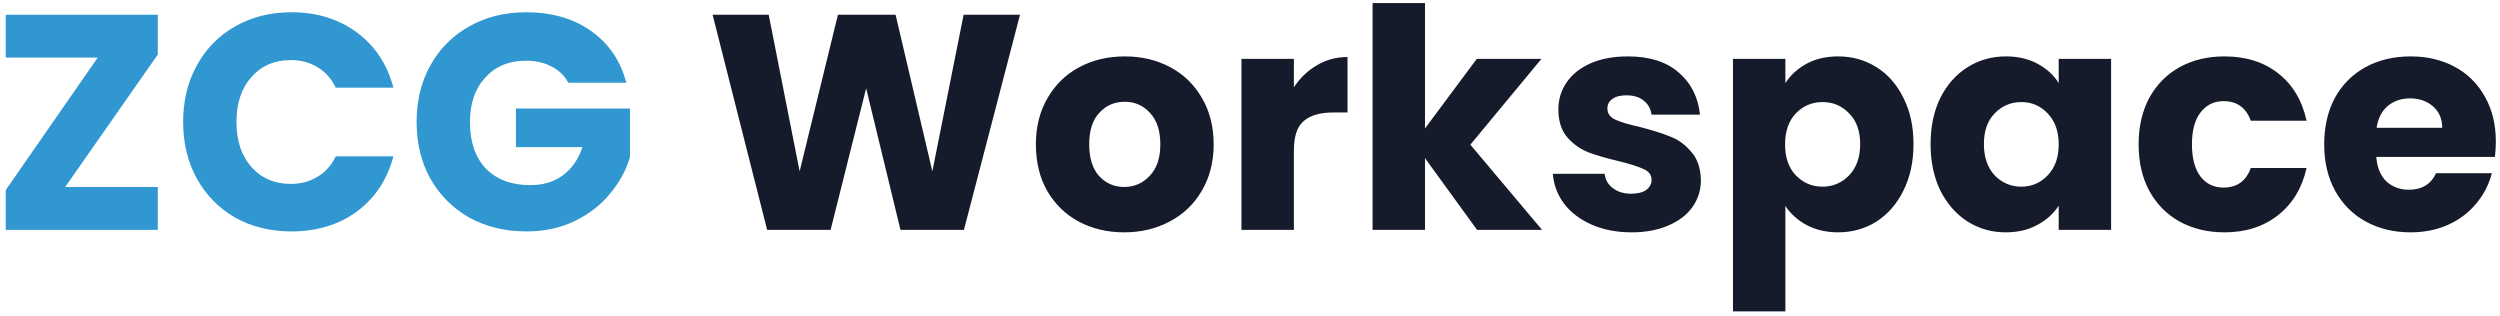
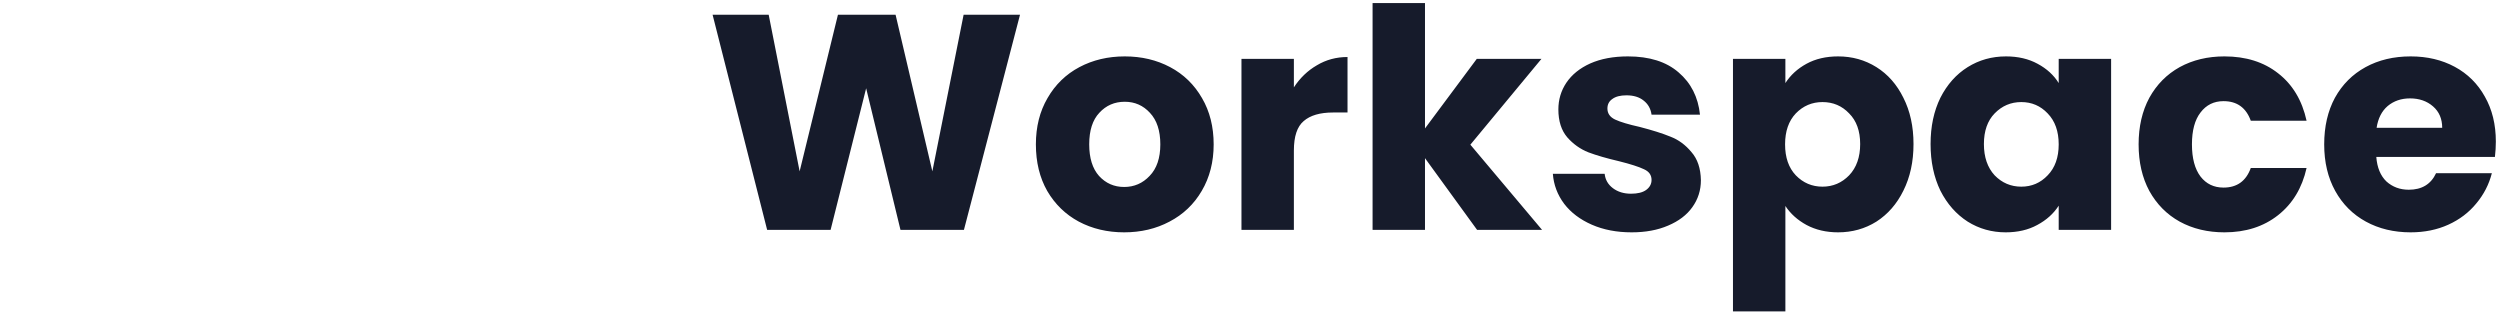
<svg xmlns="http://www.w3.org/2000/svg" width="261" height="33" viewBox="0 0 261 33" fill="none">
-   <path d="M6.808 19.52H16.472V24H0.6V19.84L10.2 6.016H0.6V1.536H16.472V5.696L6.808 19.52ZM19.119 12.736C19.119 10.517 19.599 8.544 20.558 6.816C21.518 5.067 22.852 3.712 24.558 2.752C26.287 1.771 28.238 1.28 30.415 1.28C33.081 1.28 35.364 1.984 37.263 3.392C39.161 4.8 40.431 6.72 41.071 9.152H35.054C34.606 8.213 33.967 7.499 33.135 7.008C32.324 6.517 31.396 6.272 30.351 6.272C28.665 6.272 27.3 6.859 26.255 8.032C25.209 9.205 24.686 10.773 24.686 12.736C24.686 14.699 25.209 16.267 26.255 17.44C27.3 18.613 28.665 19.2 30.351 19.2C31.396 19.2 32.324 18.955 33.135 18.464C33.967 17.973 34.606 17.259 35.054 16.32H41.071C40.431 18.752 39.161 20.672 37.263 22.08C35.364 23.467 33.081 24.16 30.415 24.16C28.238 24.16 26.287 23.68 24.558 22.72C22.852 21.739 21.518 20.384 20.558 18.656C19.599 16.928 19.119 14.955 19.119 12.736ZM59.334 8.64C58.928 7.893 58.342 7.328 57.574 6.944C56.827 6.539 55.941 6.336 54.917 6.336C53.147 6.336 51.728 6.923 50.661 8.096C49.595 9.248 49.062 10.795 49.062 12.736C49.062 14.805 49.616 16.427 50.725 17.6C51.856 18.752 53.403 19.328 55.365 19.328C56.709 19.328 57.84 18.987 58.758 18.304C59.696 17.621 60.379 16.64 60.806 15.36H53.861V11.328H65.766V16.416C65.36 17.781 64.667 19.051 63.685 20.224C62.725 21.397 61.499 22.347 60.005 23.072C58.512 23.797 56.827 24.16 54.95 24.16C52.731 24.16 50.747 23.68 48.998 22.72C47.27 21.739 45.915 20.384 44.934 18.656C43.974 16.928 43.493 14.955 43.493 12.736C43.493 10.517 43.974 8.544 44.934 6.816C45.915 5.067 47.27 3.712 48.998 2.752C50.725 1.771 52.699 1.28 54.917 1.28C57.605 1.28 59.867 1.931 61.702 3.232C63.557 4.533 64.784 6.336 65.382 8.64H59.334Z" fill="#3097D1" />
  <path d="M106.49 1.536L100.634 24H94.01L90.426 9.216L86.714 24H80.09L74.394 1.536H80.25L83.482 17.888L87.482 1.536H93.498L97.338 17.888L100.602 1.536H106.49ZM117.362 24.256C115.613 24.256 114.034 23.883 112.626 23.136C111.239 22.389 110.141 21.323 109.33 19.936C108.541 18.549 108.146 16.928 108.146 15.072C108.146 13.237 108.551 11.627 109.362 10.24C110.173 8.832 111.282 7.755 112.69 7.008C114.098 6.261 115.677 5.888 117.426 5.888C119.175 5.888 120.754 6.261 122.162 7.008C123.57 7.755 124.679 8.832 125.49 10.24C126.301 11.627 126.706 13.237 126.706 15.072C126.706 16.907 126.29 18.528 125.458 19.936C124.647 21.323 123.527 22.389 122.098 23.136C120.69 23.883 119.111 24.256 117.362 24.256ZM117.362 19.52C118.407 19.52 119.293 19.136 120.018 18.368C120.765 17.6 121.138 16.501 121.138 15.072C121.138 13.643 120.775 12.544 120.05 11.776C119.346 11.008 118.471 10.624 117.426 10.624C116.359 10.624 115.474 11.008 114.77 11.776C114.066 12.523 113.714 13.621 113.714 15.072C113.714 16.501 114.055 17.6 114.738 18.368C115.442 19.136 116.317 19.52 117.362 19.52ZM135.081 9.12C135.721 8.139 136.521 7.371 137.481 6.816C138.441 6.24 139.508 5.952 140.681 5.952V11.744H139.177C137.812 11.744 136.788 12.043 136.105 12.64C135.422 13.216 135.081 14.24 135.081 15.712V24H129.609V6.144H135.081V9.12ZM154.209 24L148.769 16.512V24H143.297V0.32H148.769V13.408L154.177 6.144H160.929L153.505 15.104L160.993 24H154.209ZM170.342 24.256C168.784 24.256 167.398 23.989 166.182 23.456C164.966 22.923 164.006 22.197 163.302 21.28C162.598 20.341 162.203 19.296 162.118 18.144H167.526C167.59 18.763 167.878 19.264 168.39 19.648C168.902 20.032 169.531 20.224 170.278 20.224C170.96 20.224 171.483 20.096 171.846 19.84C172.23 19.563 172.422 19.211 172.422 18.784C172.422 18.272 172.155 17.899 171.622 17.664C171.088 17.408 170.224 17.131 169.03 16.832C167.75 16.533 166.683 16.224 165.83 15.904C164.976 15.563 164.24 15.04 163.622 14.336C163.003 13.611 162.694 12.64 162.694 11.424C162.694 10.4 162.971 9.472 163.526 8.64C164.102 7.787 164.934 7.115 166.022 6.624C167.131 6.133 168.443 5.888 169.958 5.888C172.198 5.888 173.958 6.443 175.238 7.552C176.539 8.661 177.286 10.133 177.478 11.968H172.422C172.336 11.349 172.059 10.859 171.59 10.496C171.142 10.133 170.544 9.952 169.798 9.952C169.158 9.952 168.667 10.08 168.326 10.336C167.984 10.571 167.814 10.901 167.814 11.328C167.814 11.84 168.08 12.224 168.614 12.48C169.168 12.736 170.022 12.992 171.174 13.248C172.496 13.589 173.574 13.931 174.406 14.272C175.238 14.592 175.963 15.125 176.582 15.872C177.222 16.597 177.552 17.579 177.574 18.816C177.574 19.861 177.275 20.8 176.678 21.632C176.102 22.443 175.259 23.083 174.15 23.552C173.062 24.021 171.792 24.256 170.342 24.256ZM186.394 8.672C186.927 7.84 187.663 7.168 188.602 6.656C189.54 6.144 190.639 5.888 191.898 5.888C193.37 5.888 194.703 6.261 195.898 7.008C197.092 7.755 198.031 8.821 198.714 10.208C199.418 11.595 199.77 13.205 199.77 15.04C199.77 16.875 199.418 18.496 198.714 19.904C198.031 21.291 197.092 22.368 195.898 23.136C194.703 23.883 193.37 24.256 191.898 24.256C190.66 24.256 189.562 24 188.602 23.488C187.663 22.976 186.927 22.315 186.394 21.504V32.512H180.922V6.144H186.394V8.672ZM194.202 15.04C194.202 13.675 193.818 12.608 193.05 11.84C192.303 11.051 191.375 10.656 190.266 10.656C189.178 10.656 188.25 11.051 187.482 11.84C186.735 12.629 186.362 13.707 186.362 15.072C186.362 16.437 186.735 17.515 187.482 18.304C188.25 19.093 189.178 19.488 190.266 19.488C191.354 19.488 192.282 19.093 193.05 18.304C193.818 17.493 194.202 16.405 194.202 15.04ZM201.552 15.04C201.552 13.205 201.894 11.595 202.576 10.208C203.28 8.821 204.23 7.755 205.424 7.008C206.619 6.261 207.952 5.888 209.424 5.888C210.683 5.888 211.782 6.144 212.72 6.656C213.68 7.168 214.416 7.84 214.928 8.672V6.144H220.4V24H214.928V21.472C214.395 22.304 213.648 22.976 212.688 23.488C211.75 24 210.651 24.256 209.392 24.256C207.942 24.256 206.619 23.883 205.424 23.136C204.23 22.368 203.28 21.291 202.576 19.904C201.894 18.496 201.552 16.875 201.552 15.04ZM214.928 15.072C214.928 13.707 214.544 12.629 213.776 11.84C213.03 11.051 212.112 10.656 211.024 10.656C209.936 10.656 209.008 11.051 208.24 11.84C207.494 12.608 207.12 13.675 207.12 15.04C207.12 16.405 207.494 17.493 208.24 18.304C209.008 19.093 209.936 19.488 211.024 19.488C212.112 19.488 213.03 19.093 213.776 18.304C214.544 17.515 214.928 16.437 214.928 15.072ZM223.271 15.072C223.271 13.216 223.644 11.595 224.391 10.208C225.159 8.821 226.215 7.755 227.559 7.008C228.924 6.261 230.482 5.888 232.231 5.888C234.471 5.888 236.338 6.475 237.831 7.648C239.346 8.821 240.338 10.475 240.807 12.608H234.983C234.492 11.243 233.543 10.56 232.135 10.56C231.132 10.56 230.332 10.955 229.735 11.744C229.138 12.512 228.839 13.621 228.839 15.072C228.839 16.523 229.138 17.643 229.735 18.432C230.332 19.2 231.132 19.584 232.135 19.584C233.543 19.584 234.492 18.901 234.983 17.536H240.807C240.338 19.627 239.346 21.269 237.831 22.464C236.316 23.659 234.45 24.256 232.231 24.256C230.482 24.256 228.924 23.883 227.559 23.136C226.215 22.389 225.159 21.323 224.391 19.936C223.644 18.549 223.271 16.928 223.271 15.072ZM260.566 14.784C260.566 15.296 260.534 15.829 260.47 16.384H248.086C248.171 17.493 248.523 18.347 249.142 18.944C249.782 19.52 250.561 19.808 251.478 19.808C252.843 19.808 253.793 19.232 254.326 18.08H260.15C259.851 19.253 259.307 20.309 258.518 21.248C257.75 22.187 256.779 22.923 255.606 23.456C254.433 23.989 253.121 24.256 251.67 24.256C249.921 24.256 248.363 23.883 246.998 23.136C245.633 22.389 244.566 21.323 243.798 19.936C243.03 18.549 242.646 16.928 242.646 15.072C242.646 13.216 243.019 11.595 243.766 10.208C244.534 8.821 245.601 7.755 246.966 7.008C248.331 6.261 249.899 5.888 251.67 5.888C253.398 5.888 254.934 6.251 256.278 6.976C257.622 7.701 258.667 8.736 259.414 10.08C260.182 11.424 260.566 12.992 260.566 14.784ZM254.966 13.344C254.966 12.405 254.646 11.659 254.006 11.104C253.366 10.549 252.566 10.272 251.606 10.272C250.689 10.272 249.91 10.539 249.27 11.072C248.651 11.605 248.267 12.363 248.118 13.344H254.966Z" fill="#161B2B" />
</svg>